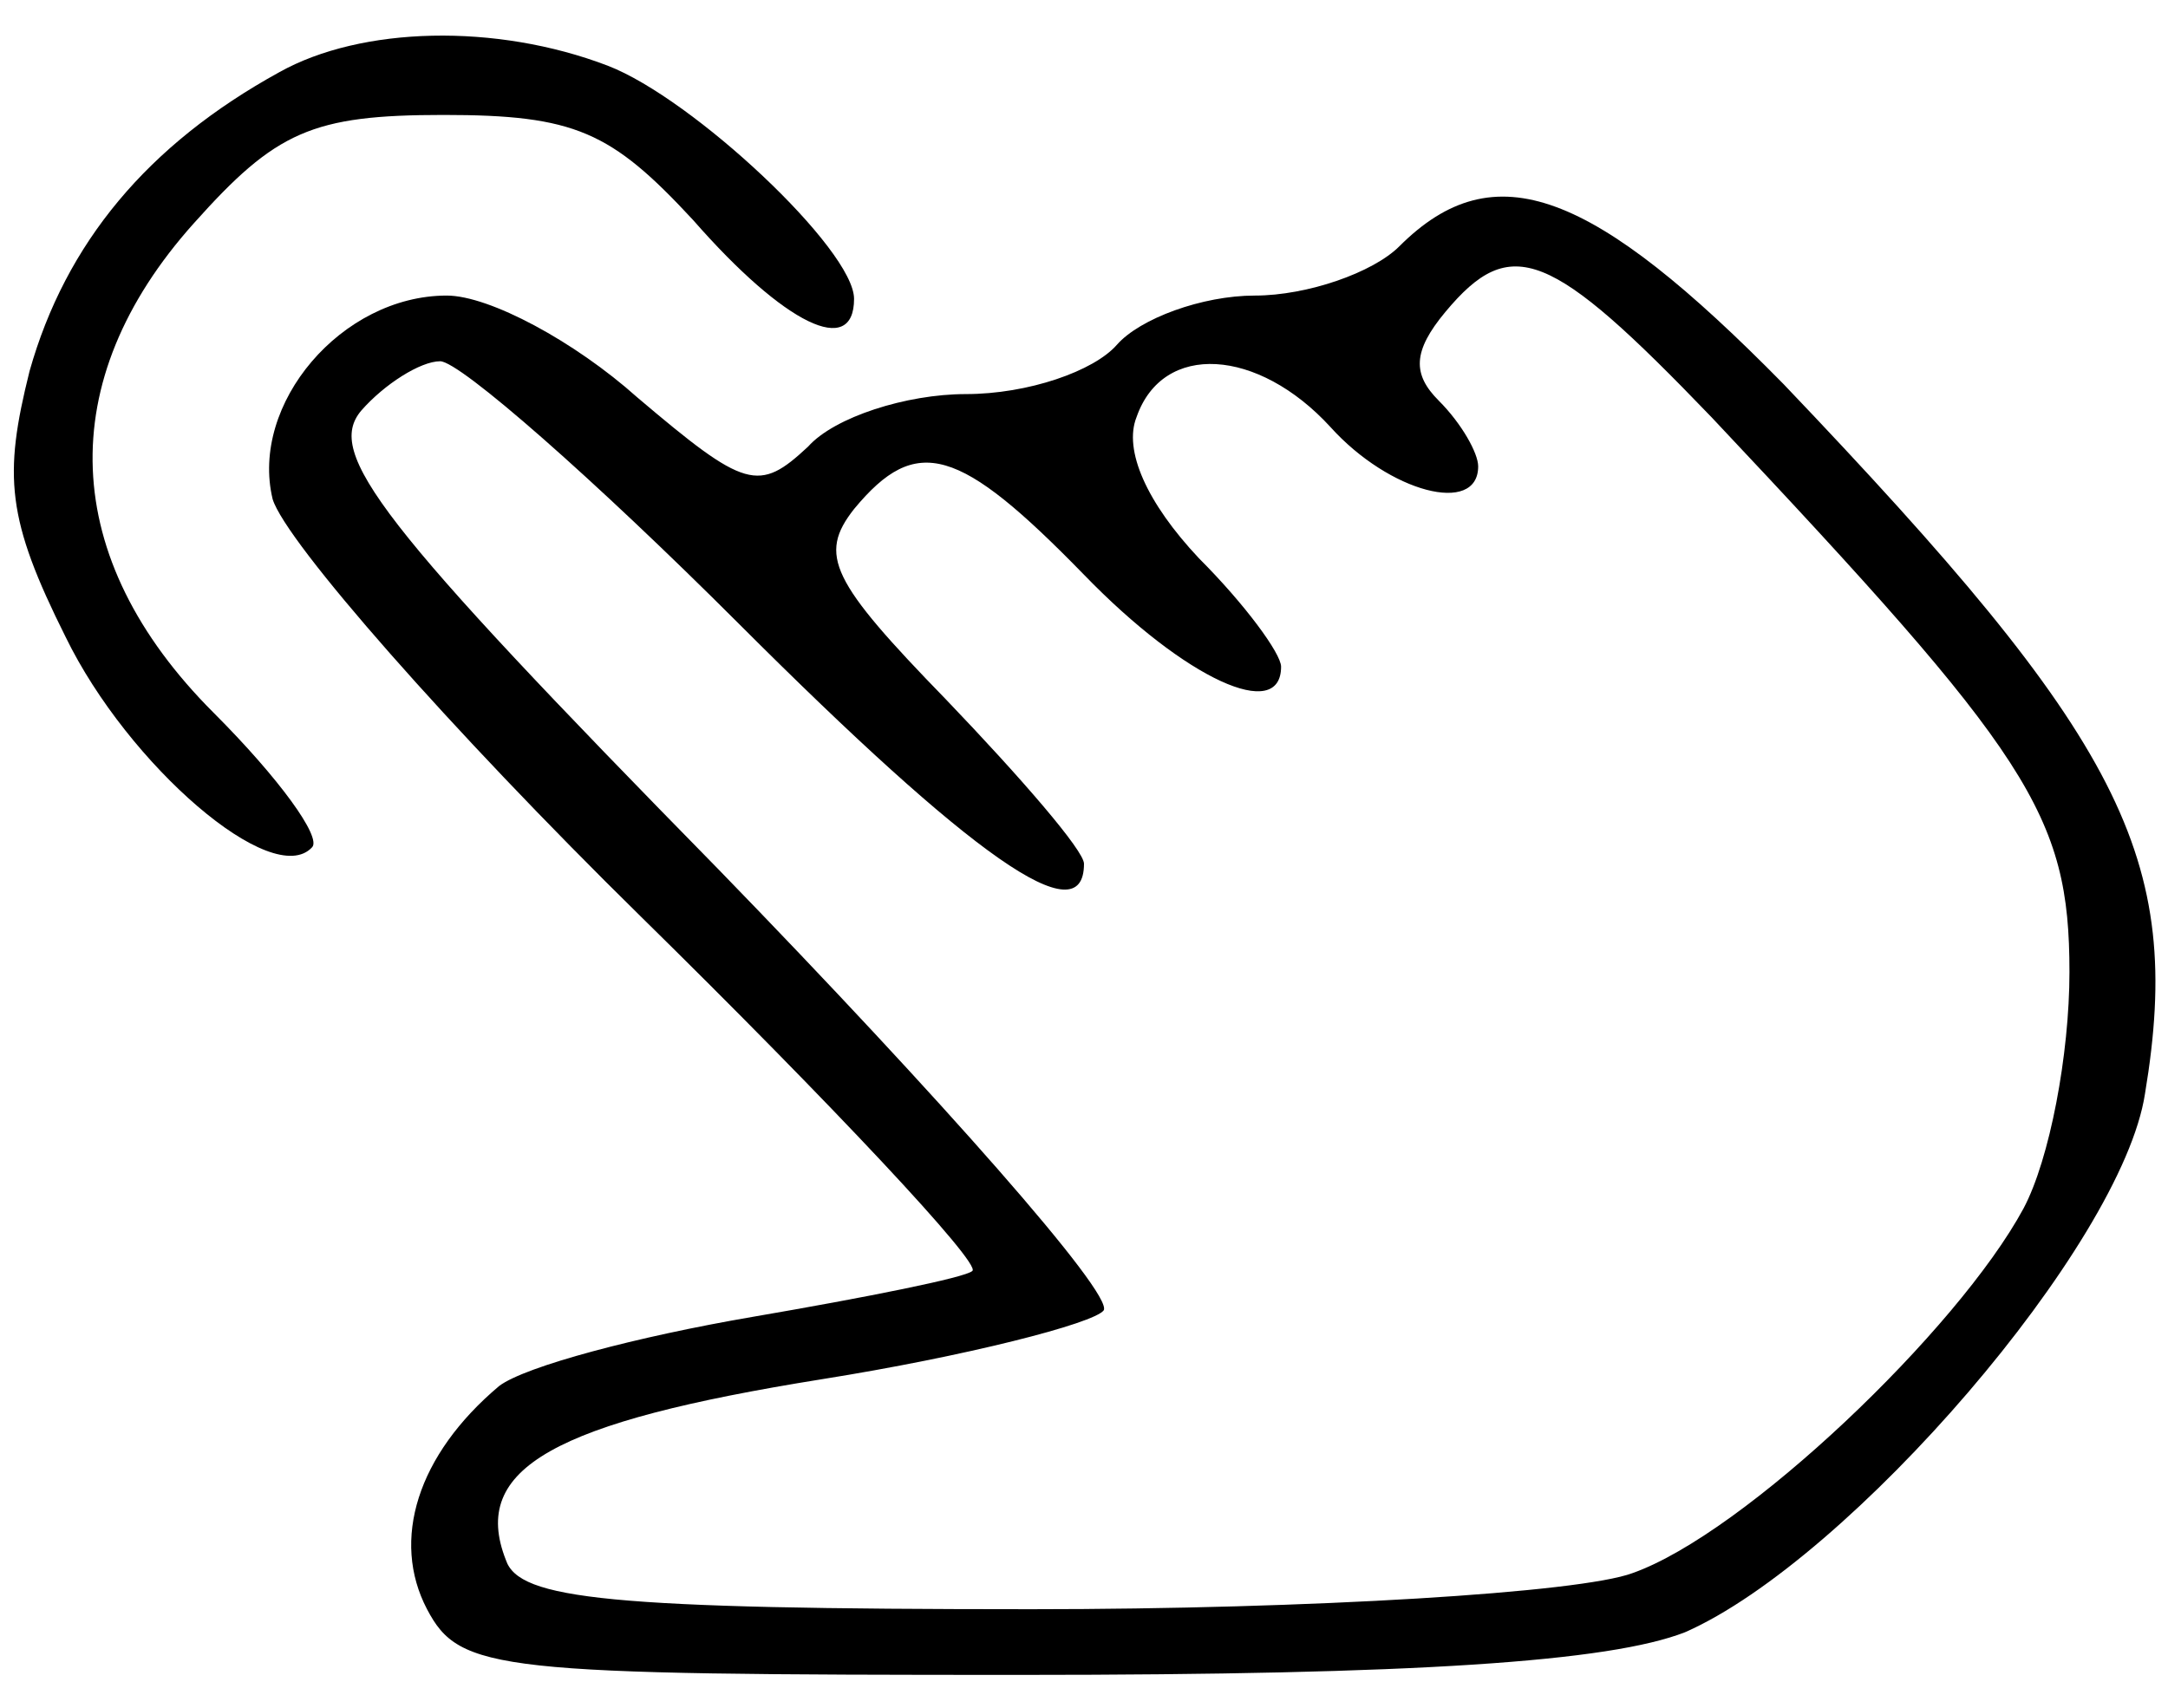
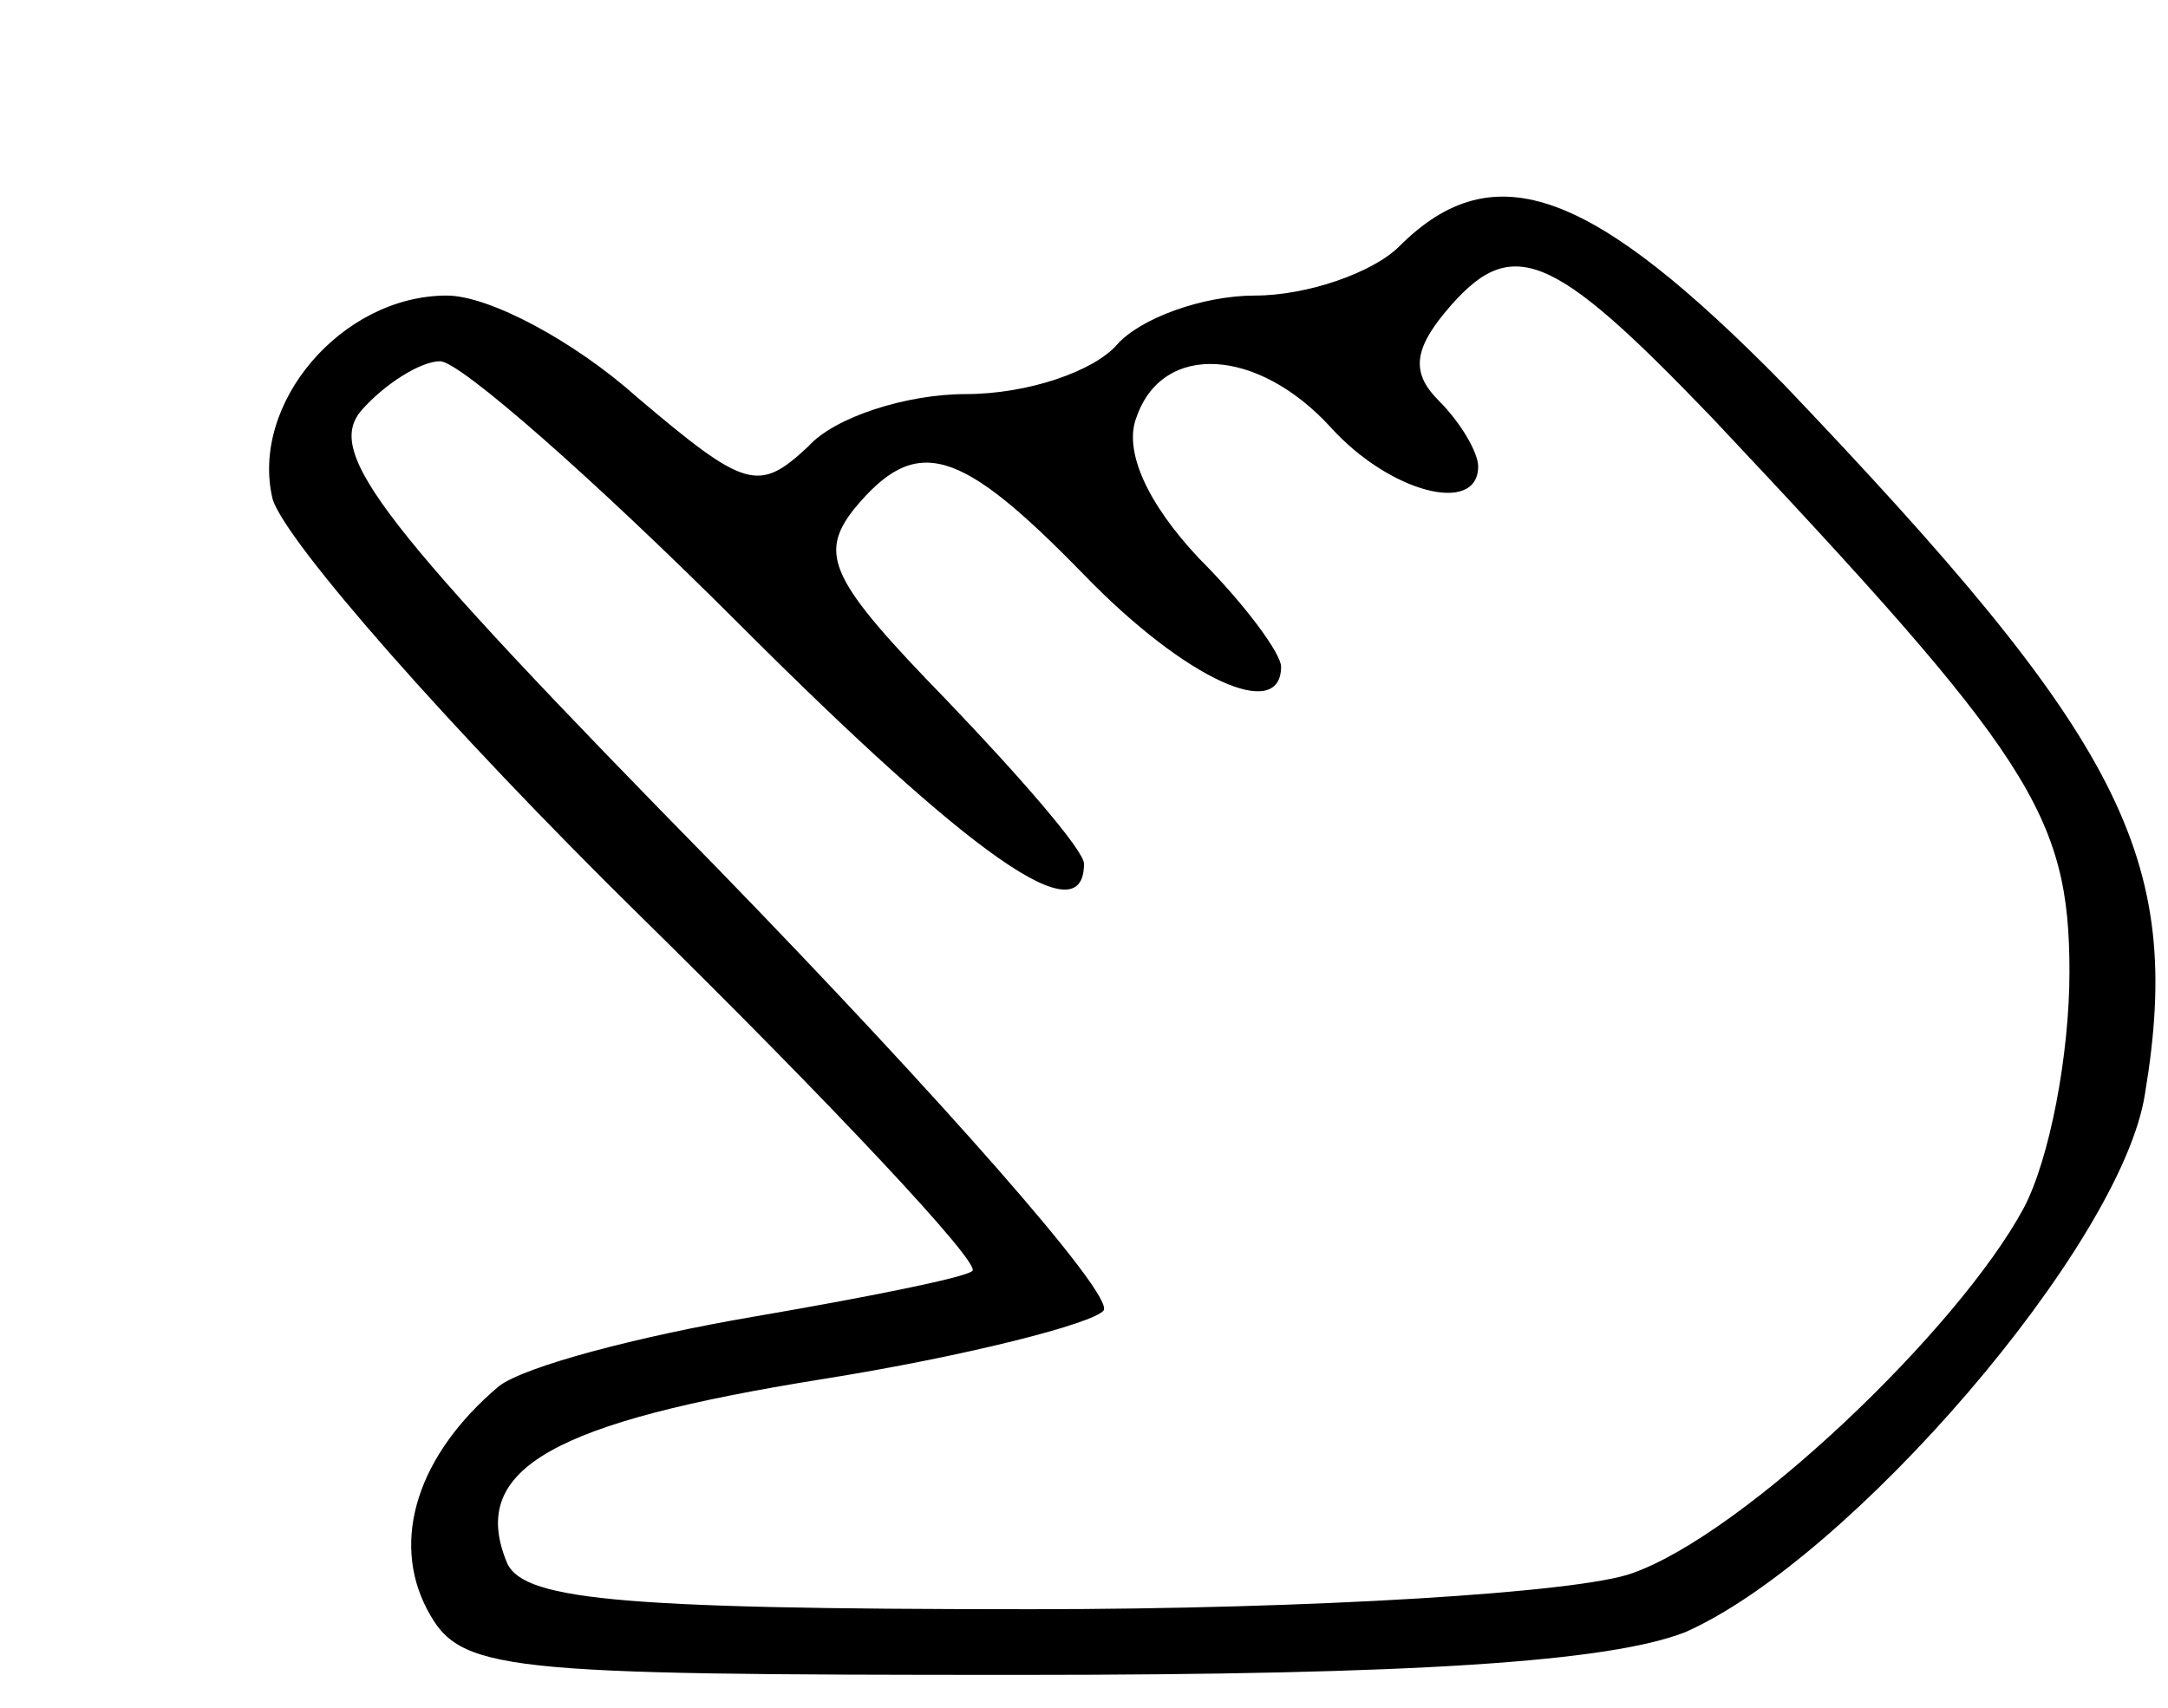
<svg xmlns="http://www.w3.org/2000/svg" version="1.0" width="66pt" height="52pt" viewBox="0 0 66 52" preserveAspectRatio="xMidYMid meet">
  <g transform="translate(0,52) scale(0.1,-0.1)" fill="#000000" stroke="none">
-     <path d="M85 498 c-40 -22 -65 -52 -76 -91 -8 -32 -7 -45 11 -81 19 -39 63 -77 75 -64 3 3 -10 21 -30 41 -47 47 -49 101 -6 149 25 28 36 33 76 33 40 0 51 -5 76 -32 28 -32 49 -42 49 -24 0 15 -49 61 -75 71 -34 13 -75 12 -100 -2z" />
    <path d="M426 445 c-8 -8 -28 -15 -44 -15 -16 0 -35 -7 -42 -15 -7 -8 -27 -15 -46 -15 -18 0 -40 -7 -48 -16 -15 -14 -19 -13 -52 15 -19 17 -45 31 -58 31 -32 0 -60 -33 -53 -62 4 -13 54 -70 112 -127 58 -57 104 -106 101 -108 -2 -2 -32 -8 -67 -14 -35 -6 -69 -15 -77 -21 -25 -21 -33 -47 -22 -68 10 -19 21 -20 181 -20 120 0 179 4 202 13 50 22 133 118 140 164 12 72 -7 108 -110 216 -58 59 -88 71 -117 42z m95 -52 c97 -103 109 -121 109 -169 0 -25 -6 -57 -14 -72 -20 -37 -85 -99 -119 -111 -16 -6 -98 -11 -183 -11 -129 0 -156 3 -160 15 -11 28 15 42 96 55 44 7 83 17 86 21 3 5 -50 65 -117 134 -104 106 -120 127 -109 140 7 8 18 15 24 15 6 0 47 -36 91 -80 71 -71 105 -95 105 -73 0 4 -19 26 -42 50 -35 36 -39 44 -28 58 19 23 32 19 70 -20 31 -32 60 -45 60 -28 0 4 -11 19 -25 33 -16 17 -23 33 -19 43 8 23 37 21 59 -3 18 -20 45 -27 45 -12 0 4 -5 13 -12 20 -8 8 -8 15 2 27 20 24 32 19 81 -32z" />
  </g>
</svg>